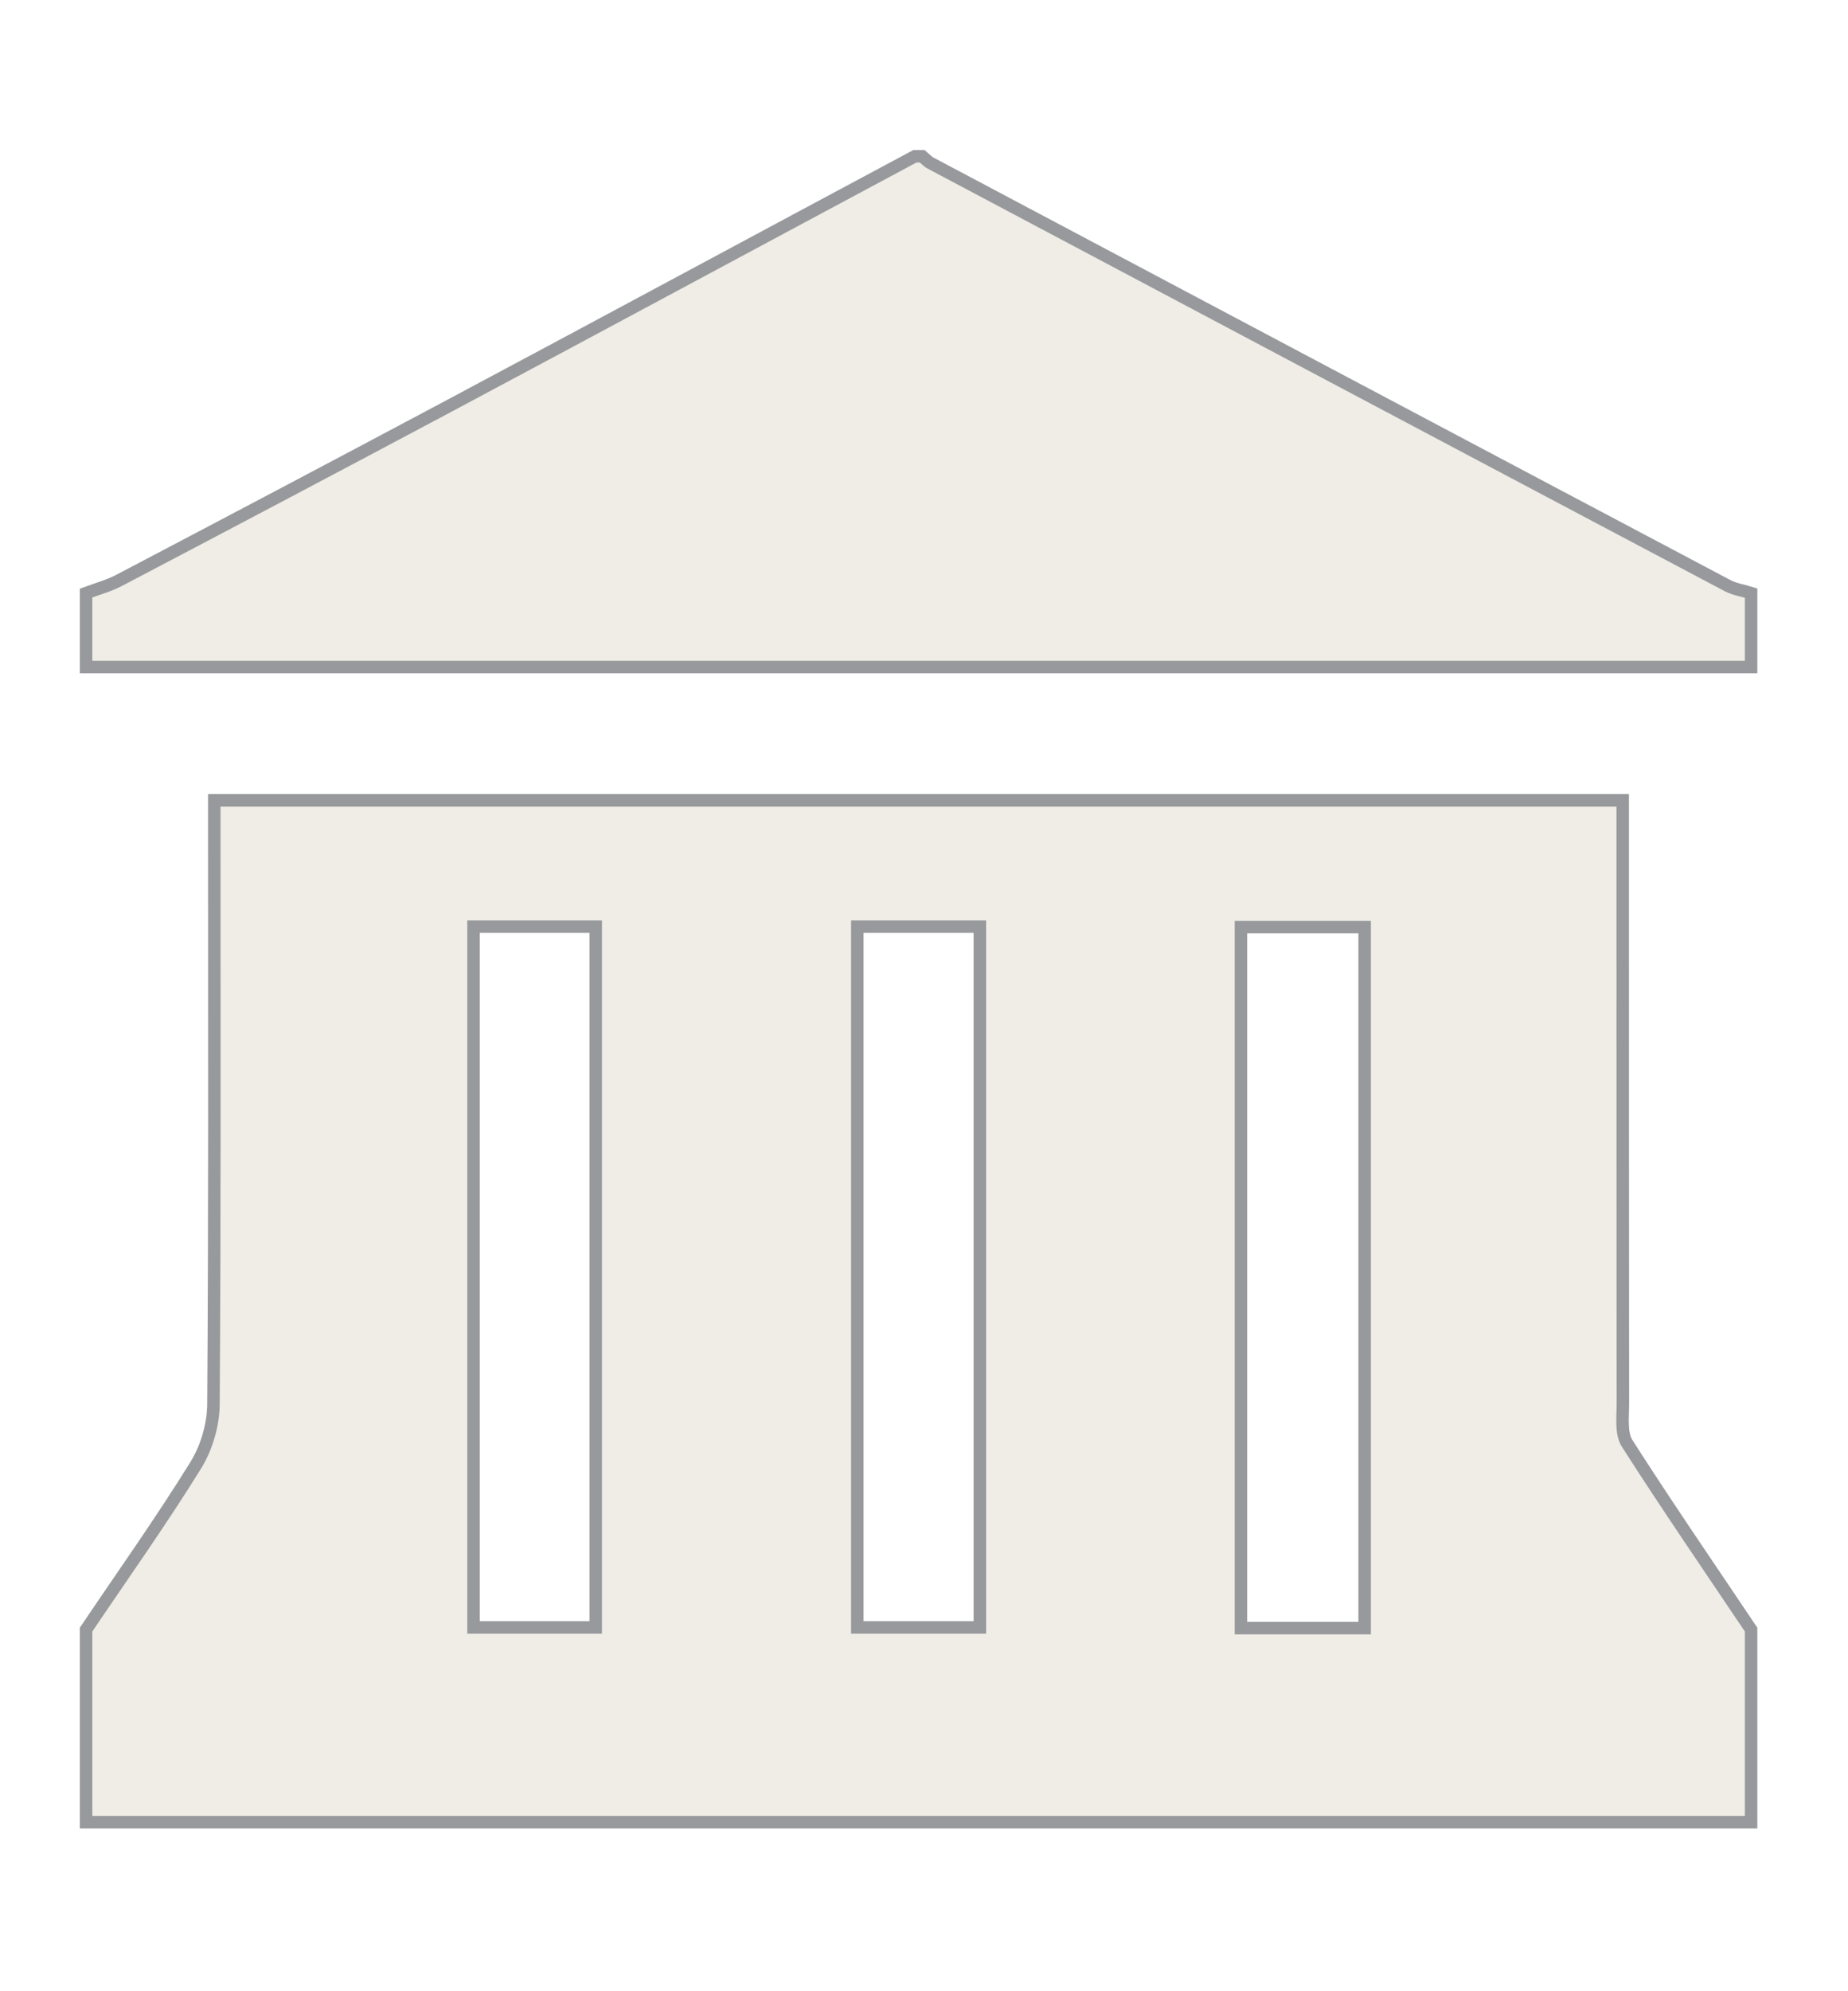
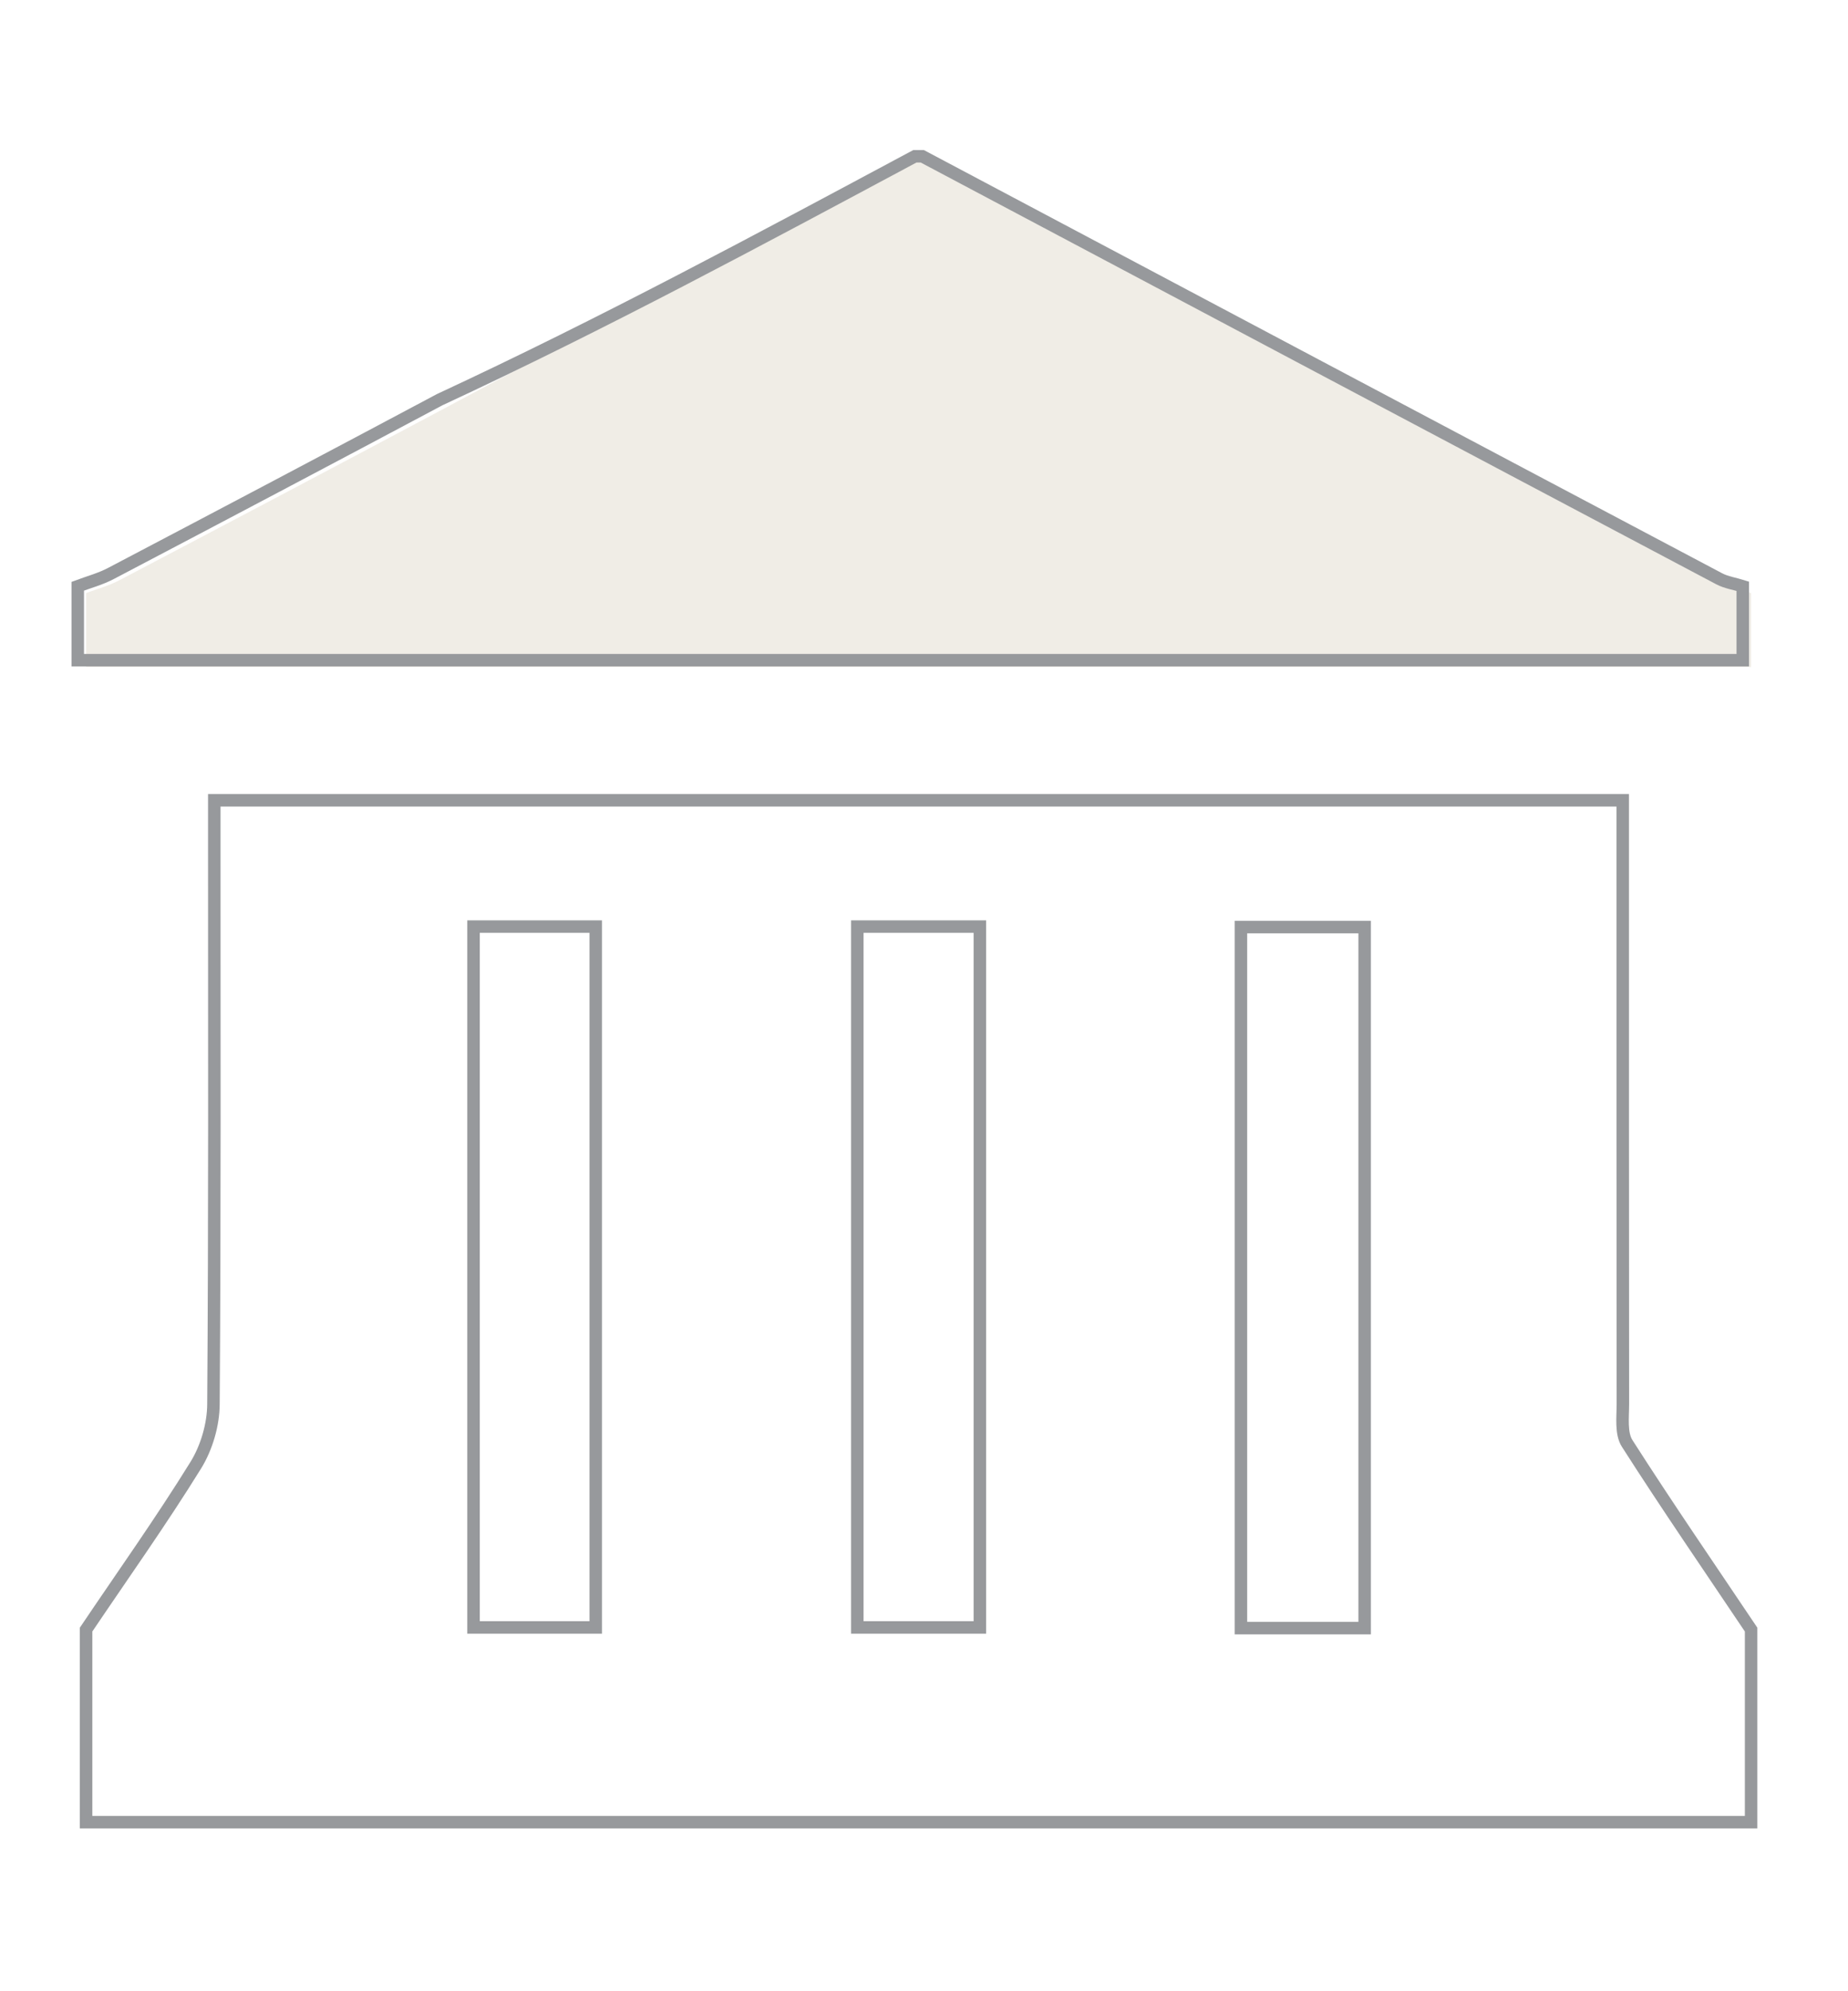
<svg xmlns="http://www.w3.org/2000/svg" version="1.1" id="Layer_1" x="0px" y="0px" viewBox="0 0 110.99 119.5" style="enable-background:new 0 0 110.99 119.5;" xml:space="preserve">
  <style type="text/css">
	.st0{opacity:0.25;enable-background:new    ;}
	.st1{fill:#C2B69C;}
	.st2{fill:none;stroke:#97999C;stroke-width:0.75;stroke-miterlimit:10;}
	.st3{opacity:0.25;fill:#C2B69C;enable-background:new    ;}
</style>
  <g>
    <g id="_x30_dhCjy_2_" class="st0">
      <g>
-         <path class="st1" d="M105.17,97.82c0,3.85,0,7.7,0,11.56c-33.33,0-66.67,0-100,0c0-3.85,0-7.7,0-11.56     c2.21-3.28,4.51-6.51,6.59-9.87c0.65-1.05,1.06-2.45,1.06-3.69c0.08-11.17,0.05-22.35,0.05-33.52c0-0.87,0-1.73,0-2.7     c28.29,0,56.3,0,84.59,0c0,0.97,0,1.84,0,2.71c0,11.17,0,22.35,0.01,33.52c0,0.8-0.13,1.78,0.26,2.38     C100.14,90.42,102.68,94.11,105.17,97.82z M28.44,55.62c0,14.2,0,28.15,0,42.07c2.56,0,4.97,0,7.34,0c0-14.1,0-28.05,0-42.07     C33.26,55.62,30.91,55.62,28.44,55.62z M51.49,55.62c0,14.19,0,28.14,0,42.07c2.57,0,4.98,0,7.36,0c0-14.11,0-28.06,0-42.07     C56.33,55.62,53.99,55.62,51.49,55.62z M81.96,97.73c0-14.06,0-28.01,0-42.08c-2.51,0-4.91,0-7.43,0c0,14.07,0,28.01,0,42.08     C77.05,97.73,79.45,97.73,81.96,97.73z" />
        <path class="st1" d="M54.95,9.38c0.15,0,0.3,0,0.44,0c0.17,0.14,0.31,0.31,0.5,0.41c15.95,8.46,31.9,16.92,47.86,25.36     c0.43,0.23,0.95,0.3,1.42,0.45c0,1.48,0,2.96,0,4.44c-33.33,0-66.67,0-100,0c0-1.48,0-2.96,0-4.44c0.67-0.25,1.38-0.44,2-0.77     c6.59-3.46,13.17-6.93,19.74-10.43C36.27,19.41,45.6,14.38,54.95,9.38z" />
      </g>
    </g>
    <g id="_x30_dhCjy_3_">
      <g>
        <path class="st2" d="M105.17,97.82c0,3.85,0,7.7,0,11.56c-33.33,0-66.67,0-100,0c0-3.85,0-7.7,0-11.56     c2.21-3.28,4.51-6.51,6.59-9.87c0.65-1.05,1.06-2.45,1.06-3.69c0.08-11.17,0.05-22.35,0.05-33.52c0-0.87,0-1.73,0-2.7     c28.29,0,56.3,0,84.59,0c0,0.97,0,1.84,0,2.71c0,11.17,0,22.35,0.01,33.52c0,0.8-0.13,1.78,0.26,2.38     C100.14,90.42,102.68,94.11,105.17,97.82z M28.44,55.62c0,14.2,0,28.15,0,42.07c2.56,0,4.97,0,7.34,0c0-14.1,0-28.05,0-42.07     C33.26,55.62,30.91,55.62,28.44,55.62z M51.49,55.62c0,14.19,0,28.14,0,42.07c2.57,0,4.98,0,7.36,0c0-14.11,0-28.06,0-42.07     C56.33,55.62,53.99,55.62,51.49,55.62z M81.96,97.73c0-14.06,0-28.01,0-42.08c-2.51,0-4.91,0-7.43,0c0,14.07,0,28.01,0,42.08     C77.05,97.73,79.45,97.73,81.96,97.73z" />
-         <path class="st2" d="M54.95,9.38c0.15,0,0.3,0,0.44,0c0.17,0.14,0.31,0.31,0.5,0.41c15.95,8.46,31.9,16.92,47.86,25.36     c0.43,0.23,0.95,0.3,1.42,0.45c0,1.48,0,2.96,0,4.44c-33.33,0-66.67,0-100,0c0-1.48,0-2.96,0-4.44c0.67-0.25,1.38-0.44,2-0.77     c6.59-3.46,13.17-6.93,19.74-10.43C36.27,19.41,45.6,14.38,54.95,9.38z" />
+         <path class="st2" d="M54.95,9.38c0.15,0,0.3,0,0.44,0c15.95,8.46,31.9,16.92,47.86,25.36     c0.43,0.23,0.95,0.3,1.42,0.45c0,1.48,0,2.96,0,4.44c-33.33,0-66.67,0-100,0c0-1.48,0-2.96,0-4.44c0.67-0.25,1.38-0.44,2-0.77     c6.59-3.46,13.17-6.93,19.74-10.43C36.27,19.41,45.6,14.38,54.95,9.38z" />
      </g>
    </g>
  </g>
</svg>